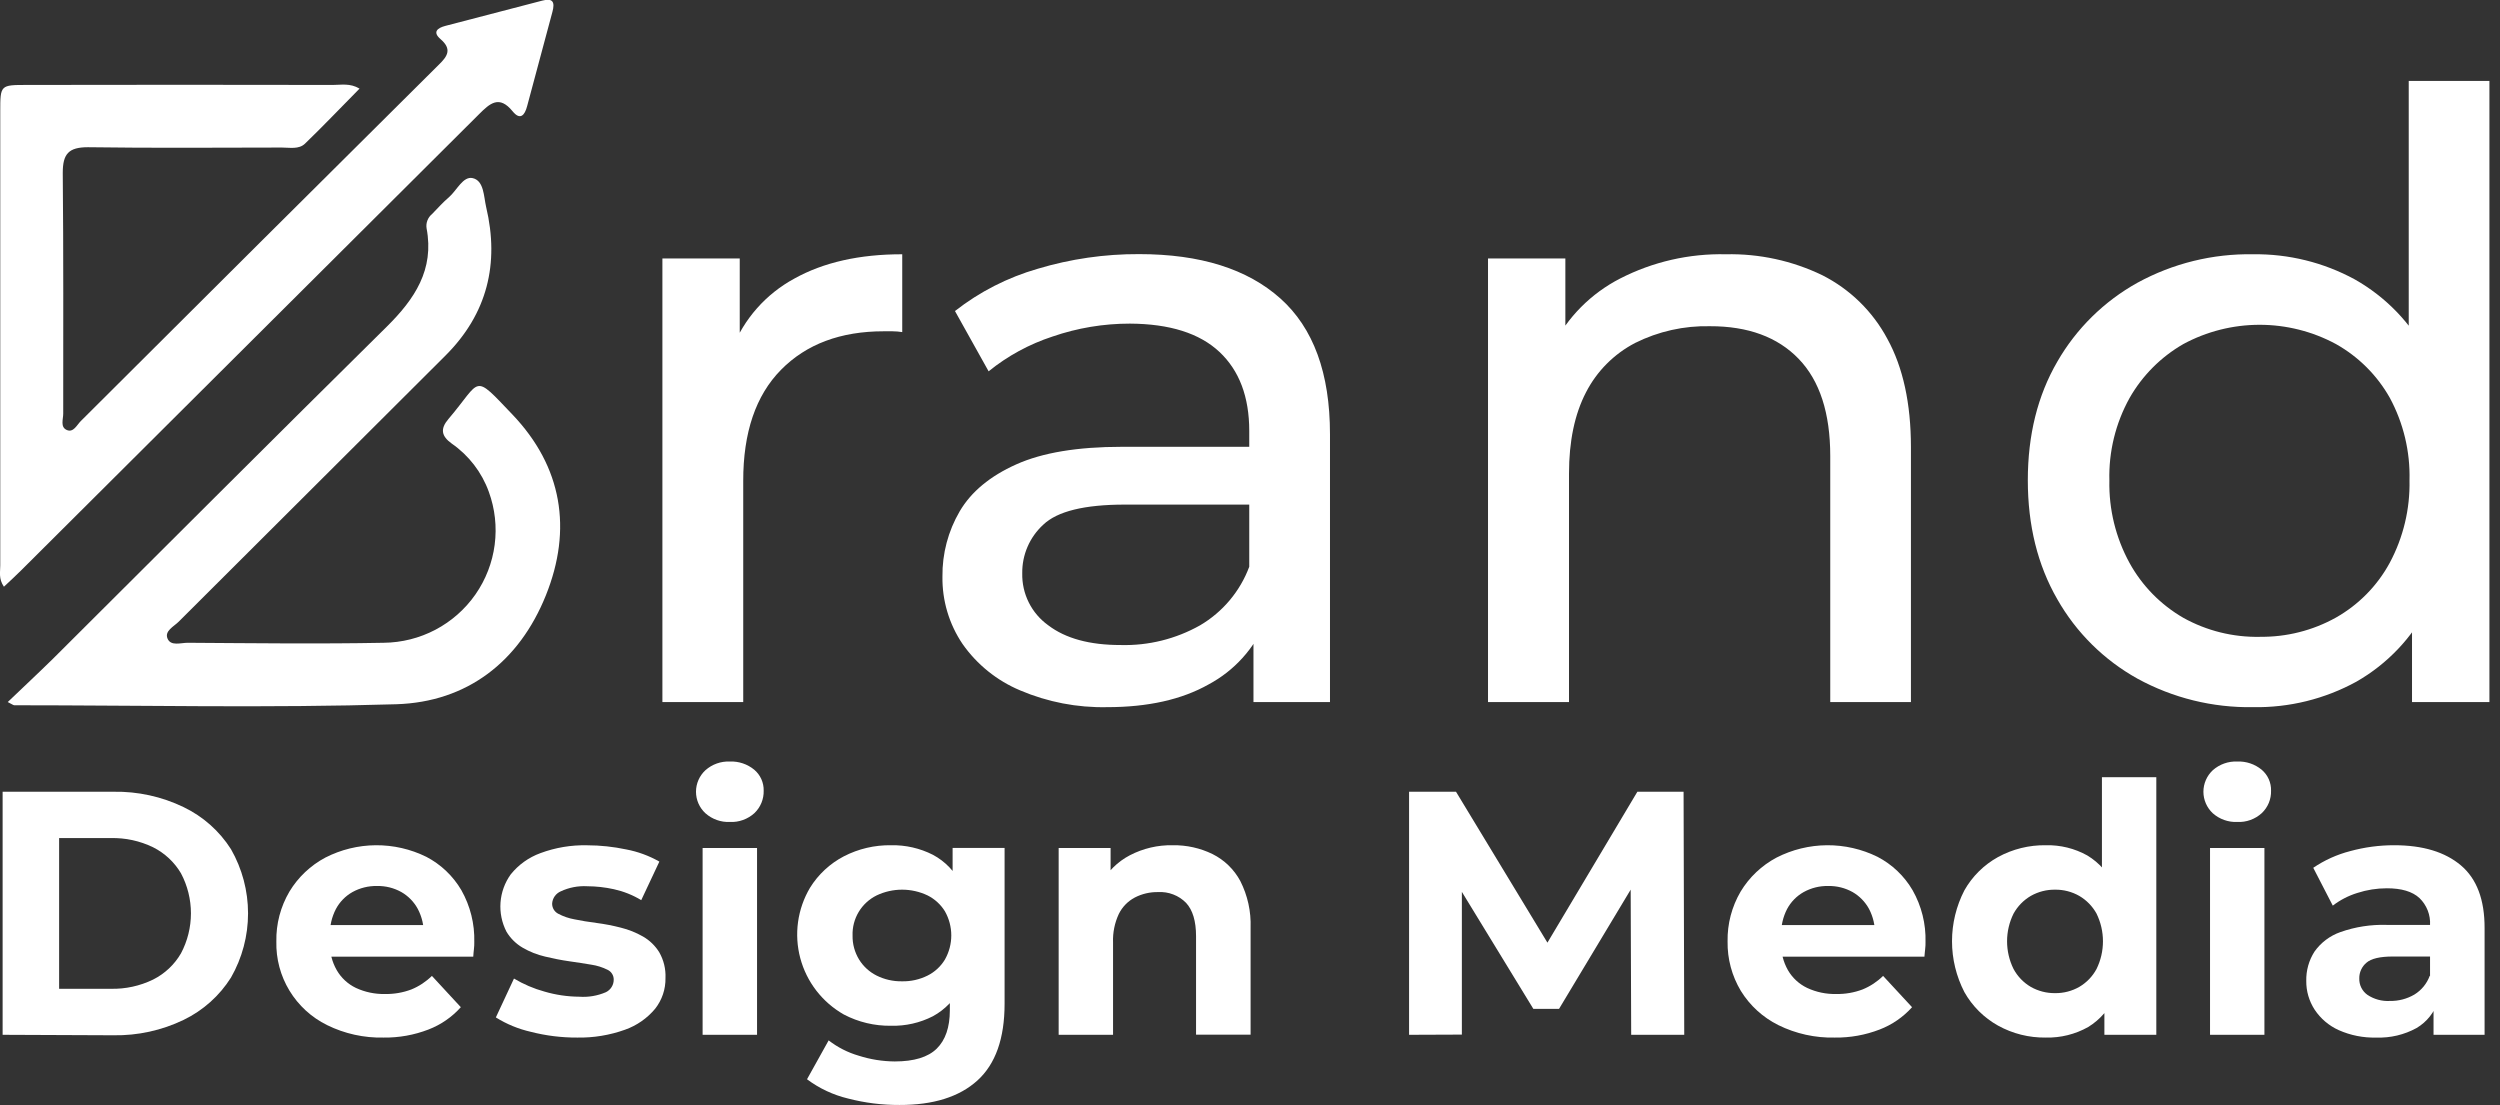
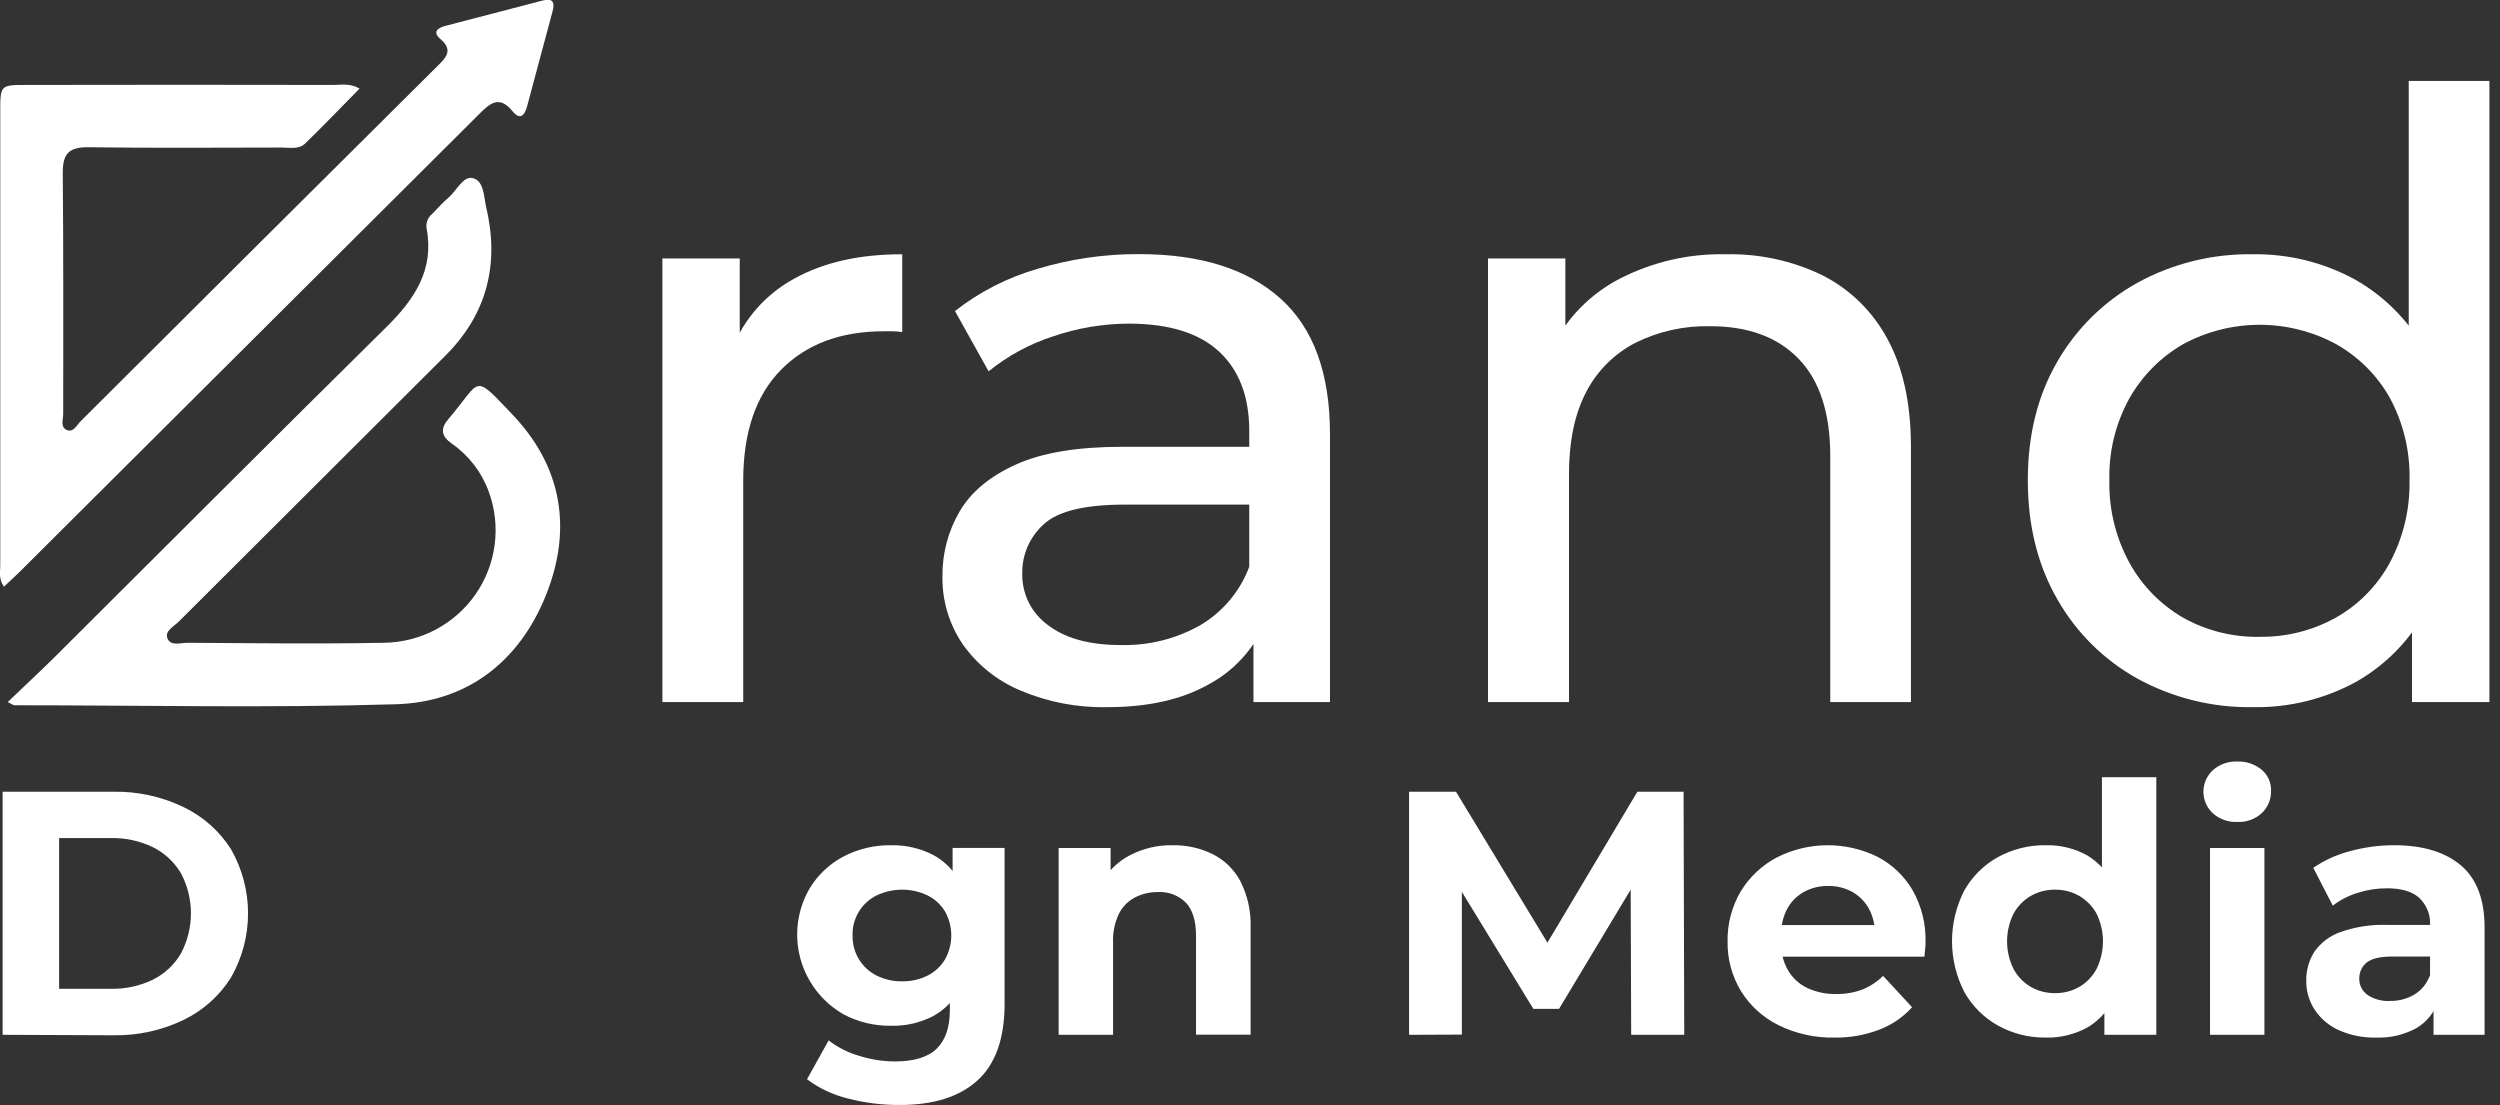
<svg xmlns="http://www.w3.org/2000/svg" width="181" height="80" viewBox="0 0 181 80" fill="none">
  <rect x="0" y="0" width="181" height="80" fill="#333333" stroke="none" />
  <g clip-path="url(#clip0_36_38)">
    <path d="M47.958 50.828V18.712H53.557V27.439L53.011 25.259C53.86 23.085 55.456 21.281 57.514 20.168C59.626 18.993 62.228 18.406 65.322 18.409V24.044C65.089 24.007 64.855 23.987 64.619 23.985H63.983C60.858 23.985 58.379 24.914 56.547 26.773C54.715 28.631 53.803 31.318 53.81 34.833V50.828H47.958Z" fill="white" />
    <path d="M80.157 51.198C77.995 51.245 75.848 50.831 73.859 49.984C72.177 49.278 70.731 48.112 69.687 46.622C68.715 45.182 68.208 43.481 68.233 41.746C68.213 40.086 68.644 38.452 69.483 37.018C70.315 35.603 71.679 34.472 73.573 33.623C75.466 32.773 78.013 32.349 81.213 32.349H91.439V36.533H81.437C78.514 36.533 76.546 37.018 75.532 37.988C75.045 38.434 74.657 38.977 74.395 39.583C74.133 40.188 74.002 40.842 74.011 41.501C73.994 42.236 74.156 42.963 74.484 43.62C74.813 44.278 75.298 44.846 75.897 45.274C77.153 46.227 78.898 46.702 81.132 46.7C83.144 46.755 85.132 46.262 86.884 45.274C88.525 44.309 89.783 42.811 90.446 41.031L91.602 45.034C90.803 46.963 89.358 48.558 87.512 49.547C85.566 50.648 83.115 51.198 80.157 51.198ZM90.751 50.828V44.049L90.446 42.775V31.205C90.446 28.736 89.726 26.827 88.286 25.477C86.845 24.127 84.684 23.444 81.801 23.43C79.895 23.429 78.002 23.745 76.201 24.366C74.518 24.916 72.95 25.77 71.576 26.884L69.14 22.519C70.923 21.123 72.96 20.084 75.138 19.457C77.516 18.744 79.987 18.387 82.47 18.398C86.895 18.398 90.305 19.468 92.699 21.608C95.094 23.748 96.291 27.022 96.291 31.431V50.828H90.751Z" fill="white" />
    <path d="M124.958 18.409C127.37 18.357 129.759 18.876 131.93 19.923C133.943 20.941 135.591 22.554 136.649 24.54C137.781 26.604 138.349 29.21 138.352 32.36V50.828H132.51V33.015C132.51 29.905 131.748 27.56 130.223 25.98C128.699 24.401 126.559 23.613 123.802 23.618C121.924 23.575 120.064 23.991 118.385 24.829C116.855 25.625 115.611 26.875 114.826 28.406C114.006 29.985 113.596 31.946 113.596 34.289V50.828H107.732V18.712H113.332V27.38L112.421 25.077C113.481 22.968 115.187 21.249 117.291 20.168C119.659 18.953 122.295 18.348 124.958 18.409Z" fill="white" />
    <path d="M163.126 51.198C160.203 51.248 157.318 50.537 154.756 49.136C152.325 47.785 150.314 45.793 148.945 43.379C147.524 40.91 146.814 38.041 146.814 34.77C146.814 31.5 147.524 28.64 148.945 26.192C150.323 23.792 152.332 21.813 154.756 20.468C157.319 19.067 160.204 18.358 163.126 18.409C165.695 18.374 168.23 19 170.484 20.227C172.733 21.498 174.563 23.393 175.749 25.681C177.071 28.105 177.73 31.136 177.728 34.774C177.725 38.412 177.087 41.443 175.813 43.867C174.656 46.164 172.845 48.071 170.607 49.351C168.318 50.607 165.739 51.244 163.126 51.198ZM163.613 46.104C165.541 46.13 167.442 45.65 169.124 44.712C170.771 43.779 172.121 42.403 173.02 40.742C174.001 38.906 174.493 36.85 174.448 34.77C174.503 32.69 174.01 30.631 173.02 28.798C172.103 27.172 170.755 25.827 169.124 24.91C167.427 23.994 165.528 23.515 163.598 23.515C161.669 23.515 159.769 23.994 158.073 24.91C156.449 25.843 155.105 27.192 154.18 28.817C153.168 30.643 152.664 32.704 152.719 34.789C152.674 36.872 153.178 38.931 154.18 40.761C155.09 42.413 156.436 43.785 158.073 44.73C159.764 45.67 161.676 46.145 163.613 46.107V46.104ZM174.63 50.828V42.168L175.002 34.715L174.392 27.258V5.861H180.234V50.828H174.63Z" fill="white" />
    <path d="M0.19 74.92V57.322H8.217C9.972 57.291 11.709 57.671 13.289 58.433C14.698 59.11 15.889 60.167 16.725 61.484C17.534 62.899 17.959 64.5 17.959 66.129C17.959 67.757 17.534 69.358 16.725 70.773C15.892 72.098 14.701 73.161 13.289 73.843C11.709 74.603 9.972 74.983 8.217 74.954L0.19 74.92ZM4.28 71.588H8.017C9.078 71.614 10.13 71.385 11.084 70.921C11.928 70.498 12.63 69.838 13.103 69.022C13.577 68.129 13.824 67.135 13.824 66.125C13.824 65.115 13.577 64.121 13.103 63.228C12.626 62.419 11.925 61.765 11.084 61.343C10.13 60.879 9.078 60.651 8.017 60.677H4.28V71.588Z" fill="white" />
-     <path d="M27.771 75.12C26.355 75.153 24.951 74.843 23.681 74.217C22.553 73.661 21.607 72.795 20.957 71.722C20.306 70.649 19.977 69.413 20.008 68.159C19.983 66.892 20.312 65.643 20.956 64.549C21.584 63.509 22.483 62.658 23.559 62.087C24.688 61.51 25.938 61.204 27.207 61.195C28.477 61.186 29.731 61.474 30.869 62.035C31.925 62.587 32.803 63.424 33.404 64.45C34.051 65.595 34.374 66.894 34.338 68.207C34.338 68.359 34.338 68.53 34.312 68.722C34.286 68.915 34.278 69.092 34.264 69.263H23.243V66.975H32.204L30.679 67.656C30.697 67.012 30.548 66.375 30.248 65.805C29.973 65.297 29.563 64.875 29.062 64.587C28.523 64.285 27.913 64.133 27.296 64.146C26.673 64.134 26.059 64.286 25.515 64.587C25.006 64.875 24.591 65.301 24.317 65.816C24.019 66.395 23.87 67.039 23.886 67.689V68.293C23.87 68.975 24.041 69.648 24.38 70.24C24.701 70.798 25.185 71.246 25.767 71.525C26.427 71.831 27.148 71.982 27.875 71.966C28.527 71.978 29.174 71.866 29.783 71.636C30.338 71.409 30.843 71.075 31.27 70.655L33.364 72.921C32.722 73.638 31.918 74.193 31.017 74.539C29.983 74.937 28.881 75.135 27.771 75.12Z" fill="white" />
-     <path d="M41.782 75.12C40.653 75.125 39.528 74.985 38.435 74.705C37.537 74.502 36.68 74.149 35.9 73.661L37.212 70.847C37.902 71.26 38.645 71.578 39.421 71.791C40.237 72.031 41.083 72.155 41.934 72.162C42.594 72.21 43.256 72.098 43.864 71.836C44.035 71.754 44.179 71.625 44.28 71.464C44.38 71.304 44.434 71.118 44.433 70.929C44.436 70.78 44.396 70.633 44.317 70.507C44.239 70.38 44.125 70.278 43.99 70.214C43.622 70.03 43.227 69.905 42.819 69.844C42.328 69.763 41.797 69.677 41.213 69.596C40.629 69.514 40.049 69.396 39.458 69.255C38.891 69.123 38.347 68.907 37.844 68.615C37.36 68.334 36.956 67.935 36.669 67.456C36.333 66.803 36.183 66.071 36.237 65.34C36.291 64.608 36.546 63.906 36.974 63.309C37.537 62.607 38.283 62.073 39.131 61.765C40.212 61.364 41.36 61.171 42.514 61.199C43.464 61.201 44.411 61.302 45.34 61.499C46.183 61.658 46.993 61.956 47.738 62.38L46.426 65.171C45.814 64.8 45.144 64.533 44.444 64.379C43.81 64.239 43.163 64.167 42.514 64.164C41.854 64.127 41.194 64.254 40.596 64.535C40.421 64.611 40.27 64.733 40.161 64.888C40.051 65.044 39.987 65.226 39.975 65.416C39.972 65.568 40.012 65.718 40.09 65.849C40.168 65.98 40.282 66.086 40.417 66.156C40.785 66.351 41.182 66.487 41.592 66.56C42.079 66.66 42.615 66.749 43.195 66.823C43.786 66.9 44.372 67.013 44.95 67.163C45.511 67.301 46.051 67.517 46.552 67.804C47.03 68.078 47.432 68.466 47.723 68.933C48.051 69.502 48.21 70.152 48.181 70.807C48.196 71.61 47.933 72.394 47.437 73.028C46.861 73.722 46.107 74.248 45.255 74.55C44.142 74.95 42.965 75.143 41.782 75.12Z" fill="white" />
-     <path d="M52.84 59.51C52.191 59.537 51.558 59.312 51.074 58.881C50.858 58.682 50.686 58.441 50.568 58.173C50.451 57.904 50.39 57.615 50.39 57.322C50.39 57.029 50.451 56.74 50.568 56.472C50.686 56.203 50.858 55.962 51.074 55.763C51.558 55.333 52.191 55.107 52.84 55.134C53.482 55.108 54.111 55.319 54.606 55.726C54.827 55.913 55.004 56.146 55.122 56.41C55.24 56.673 55.298 56.96 55.29 57.248C55.298 57.55 55.242 57.85 55.127 58.129C55.012 58.408 54.839 58.661 54.621 58.87C54.381 59.088 54.1 59.257 53.794 59.367C53.489 59.477 53.164 59.526 52.84 59.51ZM50.869 74.92V61.395H54.81V74.92H50.869Z" fill="white" />
    <path d="M64.515 74.265C63.324 74.283 62.148 74.003 61.094 73.45C60.324 73.013 59.648 72.427 59.106 71.727C58.565 71.027 58.169 70.227 57.941 69.374C57.713 68.52 57.658 67.629 57.778 66.754C57.899 65.879 58.193 65.036 58.644 64.275C59.24 63.311 60.087 62.524 61.094 61.998C62.15 61.453 63.325 61.177 64.515 61.195C65.566 61.173 66.606 61.411 67.542 61.887C68.435 62.363 69.152 63.112 69.587 64.024C70.567 66.395 70.567 69.057 69.587 71.429C69.148 72.341 68.433 73.092 67.542 73.576C66.607 74.055 65.566 74.291 64.515 74.265ZM65.121 80C63.867 80.006 62.617 79.849 61.403 79.534C60.326 79.276 59.313 78.801 58.428 78.138L59.994 75.324C60.644 75.828 61.385 76.205 62.176 76.434C63.018 76.703 63.895 76.842 64.779 76.849C66.177 76.849 67.191 76.539 67.82 75.92C68.45 75.3 68.766 74.378 68.769 73.154V71.118L69.021 67.722L68.969 64.305V61.388H72.732V72.673C72.732 75.186 72.077 77.037 70.765 78.227C69.454 79.416 67.569 80.007 65.11 80H65.121ZM65.296 71.047C65.94 71.062 66.578 70.92 67.155 70.633C67.678 70.372 68.115 69.967 68.415 69.466C68.715 68.934 68.873 68.335 68.873 67.724C68.873 67.114 68.715 66.514 68.415 65.982C68.112 65.488 67.675 65.088 67.155 64.827C66.579 64.554 65.95 64.412 65.312 64.412C64.675 64.412 64.046 64.554 63.47 64.827C62.93 65.093 62.479 65.509 62.17 66.023C61.861 66.538 61.706 67.13 61.726 67.73C61.714 68.341 61.877 68.943 62.195 69.466C62.502 69.966 62.944 70.37 63.47 70.633C64.033 70.913 64.655 71.055 65.285 71.047H65.296Z" fill="white" />
    <path d="M84.902 61.195C85.902 61.178 86.892 61.397 87.791 61.836C88.646 62.264 89.348 62.946 89.799 63.787C90.329 64.833 90.585 65.996 90.543 67.167V74.909H86.594V67.782C86.594 66.691 86.353 65.886 85.872 65.368C85.61 65.1 85.293 64.892 84.942 64.758C84.592 64.623 84.217 64.565 83.842 64.587C83.258 64.577 82.68 64.712 82.162 64.979C81.658 65.245 81.252 65.662 81.002 66.171C80.701 66.816 80.558 67.523 80.585 68.234V74.92H76.647V61.395H80.407V65.142L79.7 64.009C80.172 63.12 80.903 62.393 81.797 61.924C82.754 61.425 83.822 61.174 84.902 61.195Z" fill="white" />
    <path d="M102.017 74.92V57.322H105.415L112.937 69.74H111.145L118.545 57.322H121.891L121.939 74.92H118.098L118.057 63.179H118.801L112.874 73.043H111.015L104.98 63.165H105.839V74.905L102.017 74.92Z" fill="white" />
    <path d="M132.841 75.12C131.424 75.154 130.021 74.844 128.751 74.217C127.632 73.66 126.691 72.802 126.037 71.74C125.388 70.659 125.056 69.419 125.077 68.159C125.054 66.893 125.38 65.644 126.022 64.549C126.649 63.509 127.549 62.658 128.625 62.087C129.754 61.51 131.004 61.204 132.273 61.195C133.543 61.186 134.797 61.474 135.935 62.035C136.992 62.586 137.871 63.423 138.471 64.45C139.12 65.594 139.444 66.893 139.407 68.207C139.407 68.359 139.407 68.53 139.381 68.722C139.355 68.915 139.348 69.092 139.329 69.263H128.297V66.975H137.258L135.745 67.656C135.764 67.013 135.617 66.375 135.317 65.805C135.042 65.298 134.631 64.876 134.131 64.587C133.591 64.285 132.98 64.133 132.361 64.146C131.74 64.133 131.127 64.286 130.584 64.587C130.074 64.874 129.658 65.3 129.383 65.816C129.086 66.395 128.939 67.039 128.956 67.689V68.293C128.941 68.974 129.11 69.647 129.446 70.24C129.769 70.799 130.254 71.247 130.837 71.525C131.495 71.832 132.215 71.982 132.942 71.966C133.593 71.978 134.24 71.866 134.849 71.636C135.405 71.409 135.91 71.076 136.336 70.655L138.433 72.921C137.79 73.638 136.985 74.193 136.083 74.539C135.05 74.937 133.949 75.135 132.841 75.12Z" fill="white" />
    <path d="M148.116 75.12C146.907 75.138 145.714 74.839 144.658 74.254C143.637 73.684 142.794 72.845 142.222 71.829C141.633 70.689 141.326 69.426 141.326 68.145C141.326 66.863 141.633 65.6 142.222 64.461C142.794 63.448 143.637 62.614 144.658 62.05C145.716 61.472 146.908 61.177 148.116 61.195C149.166 61.169 150.203 61.424 151.12 61.935C152.008 62.472 152.705 63.272 153.113 64.224C153.626 65.467 153.867 66.805 153.819 68.148C153.863 69.483 153.631 70.812 153.139 72.054C152.752 73.011 152.066 73.818 151.183 74.357C150.248 74.882 149.188 75.146 148.116 75.12ZM148.796 71.903C149.407 71.91 150.009 71.754 150.54 71.451C151.068 71.141 151.5 70.693 151.789 70.155C152.095 69.531 152.254 68.845 152.254 68.15C152.254 67.455 152.095 66.77 151.789 66.145C151.496 65.614 151.065 65.171 150.54 64.864C150.009 64.561 149.407 64.406 148.796 64.412C148.177 64.403 147.568 64.559 147.03 64.864C146.505 65.171 146.074 65.614 145.781 66.145C145.472 66.769 145.312 67.455 145.312 68.15C145.312 68.845 145.472 69.531 145.781 70.155C146.07 70.693 146.502 71.141 147.03 71.451C147.568 71.756 148.177 71.912 148.796 71.903ZM152.358 74.92V72.154L152.432 68.133L152.18 64.135V56.267H156.117V74.92H152.358Z" fill="white" />
    <path d="M161.977 59.51C161.327 59.537 160.693 59.311 160.207 58.881C159.993 58.681 159.822 58.44 159.705 58.172C159.588 57.904 159.527 57.614 159.527 57.322C159.527 57.03 159.588 56.741 159.705 56.472C159.822 56.204 159.993 55.963 160.207 55.763C160.693 55.333 161.327 55.107 161.977 55.134C162.619 55.108 163.248 55.319 163.743 55.726C163.964 55.913 164.14 56.147 164.258 56.41C164.375 56.673 164.432 56.96 164.424 57.248C164.432 57.55 164.377 57.85 164.262 58.13C164.146 58.409 163.974 58.661 163.754 58.87C163.515 59.088 163.235 59.257 162.93 59.367C162.625 59.477 162.301 59.526 161.977 59.51ZM160.006 74.92V61.395H163.944V74.92H160.006Z" fill="white" />
    <path d="M172.05 75.12C171.111 75.147 170.178 74.962 169.321 74.58C168.612 74.26 168.008 73.746 167.58 73.099C167.176 72.479 166.965 71.753 166.974 71.014C166.958 70.267 167.163 69.531 167.566 68.9C168.029 68.244 168.687 67.748 169.447 67.482C170.52 67.103 171.655 66.927 172.793 66.963H176.434V69.252H173.236C172.309 69.252 171.673 69.402 171.328 69.703C171.163 69.842 171.031 70.016 170.942 70.212C170.852 70.408 170.808 70.621 170.812 70.836C170.804 71.068 170.854 71.298 170.957 71.506C171.06 71.714 171.213 71.894 171.403 72.028C171.883 72.347 172.455 72.502 173.031 72.469C173.653 72.48 174.265 72.32 174.801 72.006C175.319 71.689 175.712 71.206 175.917 70.636L176.523 72.447C176.267 73.279 175.709 73.987 174.957 74.431C174.068 74.918 173.064 75.156 172.05 75.12ZM176.188 74.92V72.28L175.935 71.703V66.975C175.956 66.612 175.897 66.25 175.765 65.912C175.632 65.574 175.428 65.268 175.166 65.016C174.653 64.544 173.866 64.31 172.805 64.312C172.08 64.312 171.359 64.426 170.67 64.65C170.028 64.848 169.426 65.159 168.893 65.568L167.48 62.828C168.295 62.275 169.199 61.867 170.153 61.621C171.19 61.337 172.261 61.194 173.336 61.195C175.409 61.195 177.02 61.681 178.17 62.654C179.32 63.626 179.892 65.143 179.884 67.204V74.92H176.188Z" fill="white" />
    <path d="M0.283 42.479C0.71 42.075 1.123 41.705 1.513 41.312C12.571 30.306 23.624 19.295 34.672 8.279C35.472 7.479 36.141 6.868 37.112 8.057C37.654 8.727 37.989 8.36 38.164 7.686C38.769 5.413 39.379 3.14 39.993 0.866C40.19 0.148 40.027 -0.163 39.25 0.048C36.918 0.663 34.583 1.266 32.248 1.873C31.668 2.025 31.296 2.318 31.895 2.832C32.724 3.551 32.423 4.054 31.772 4.684C23.111 13.286 14.469 21.888 5.845 30.49C5.562 30.771 5.317 31.342 4.834 31.131C4.35 30.92 4.577 30.357 4.577 29.953C4.577 24.137 4.599 18.324 4.544 12.511C4.544 11.145 4.964 10.659 6.366 10.659C11.047 10.726 15.728 10.689 20.406 10.682C20.978 10.682 21.636 10.83 22.082 10.4C23.414 9.116 24.685 7.775 26.031 6.416C25.343 6.005 24.704 6.15 24.102 6.15C16.717 6.135 9.334 6.135 1.952 6.15C0.026 6.15 0.019 6.15 0.019 8.071C0.019 19.028 0.019 29.984 0.019 40.939C0.022 41.405 -0.115 41.894 0.283 42.479Z" fill="white" />
    <path d="M0.561 50.828C0.878 50.983 0.956 51.061 1.037 51.061C10.255 51.061 19.48 51.269 28.69 50.987C33.836 50.828 37.595 47.892 39.521 43.105C41.447 38.317 40.707 33.793 37.097 30.009C34.189 26.962 34.903 27.48 32.468 30.335C31.854 31.053 31.958 31.579 32.706 32.115C33.943 32.974 34.881 34.194 35.39 35.607C35.837 36.832 35.983 38.145 35.815 39.438C35.647 40.73 35.17 41.964 34.424 43.035C33.678 44.105 32.685 44.982 31.528 45.592C30.371 46.201 29.084 46.525 27.775 46.537C23.049 46.629 18.316 46.566 13.586 46.537C13.084 46.537 12.374 46.796 12.133 46.241C11.891 45.685 12.582 45.363 12.936 45.011C19.381 38.576 25.826 32.148 32.27 25.725C35.282 22.711 36.167 19.079 35.197 14.988C35.018 14.225 35.048 13.085 34.223 12.896C33.527 12.737 33.077 13.781 32.505 14.277C32.07 14.647 31.683 15.084 31.278 15.499C31.128 15.621 31.013 15.781 30.944 15.961C30.874 16.142 30.854 16.337 30.884 16.528C31.456 19.523 30.017 21.66 27.994 23.659C19.907 31.645 11.872 39.687 3.826 47.703C2.755 48.755 1.677 49.758 0.561 50.828Z" fill="white" />
  </g>
  <defs>
    <clipPath id="clip0_36_38">
      <rect width="180.23" height="80" fill="white" />
    </clipPath>
  </defs>
</svg>